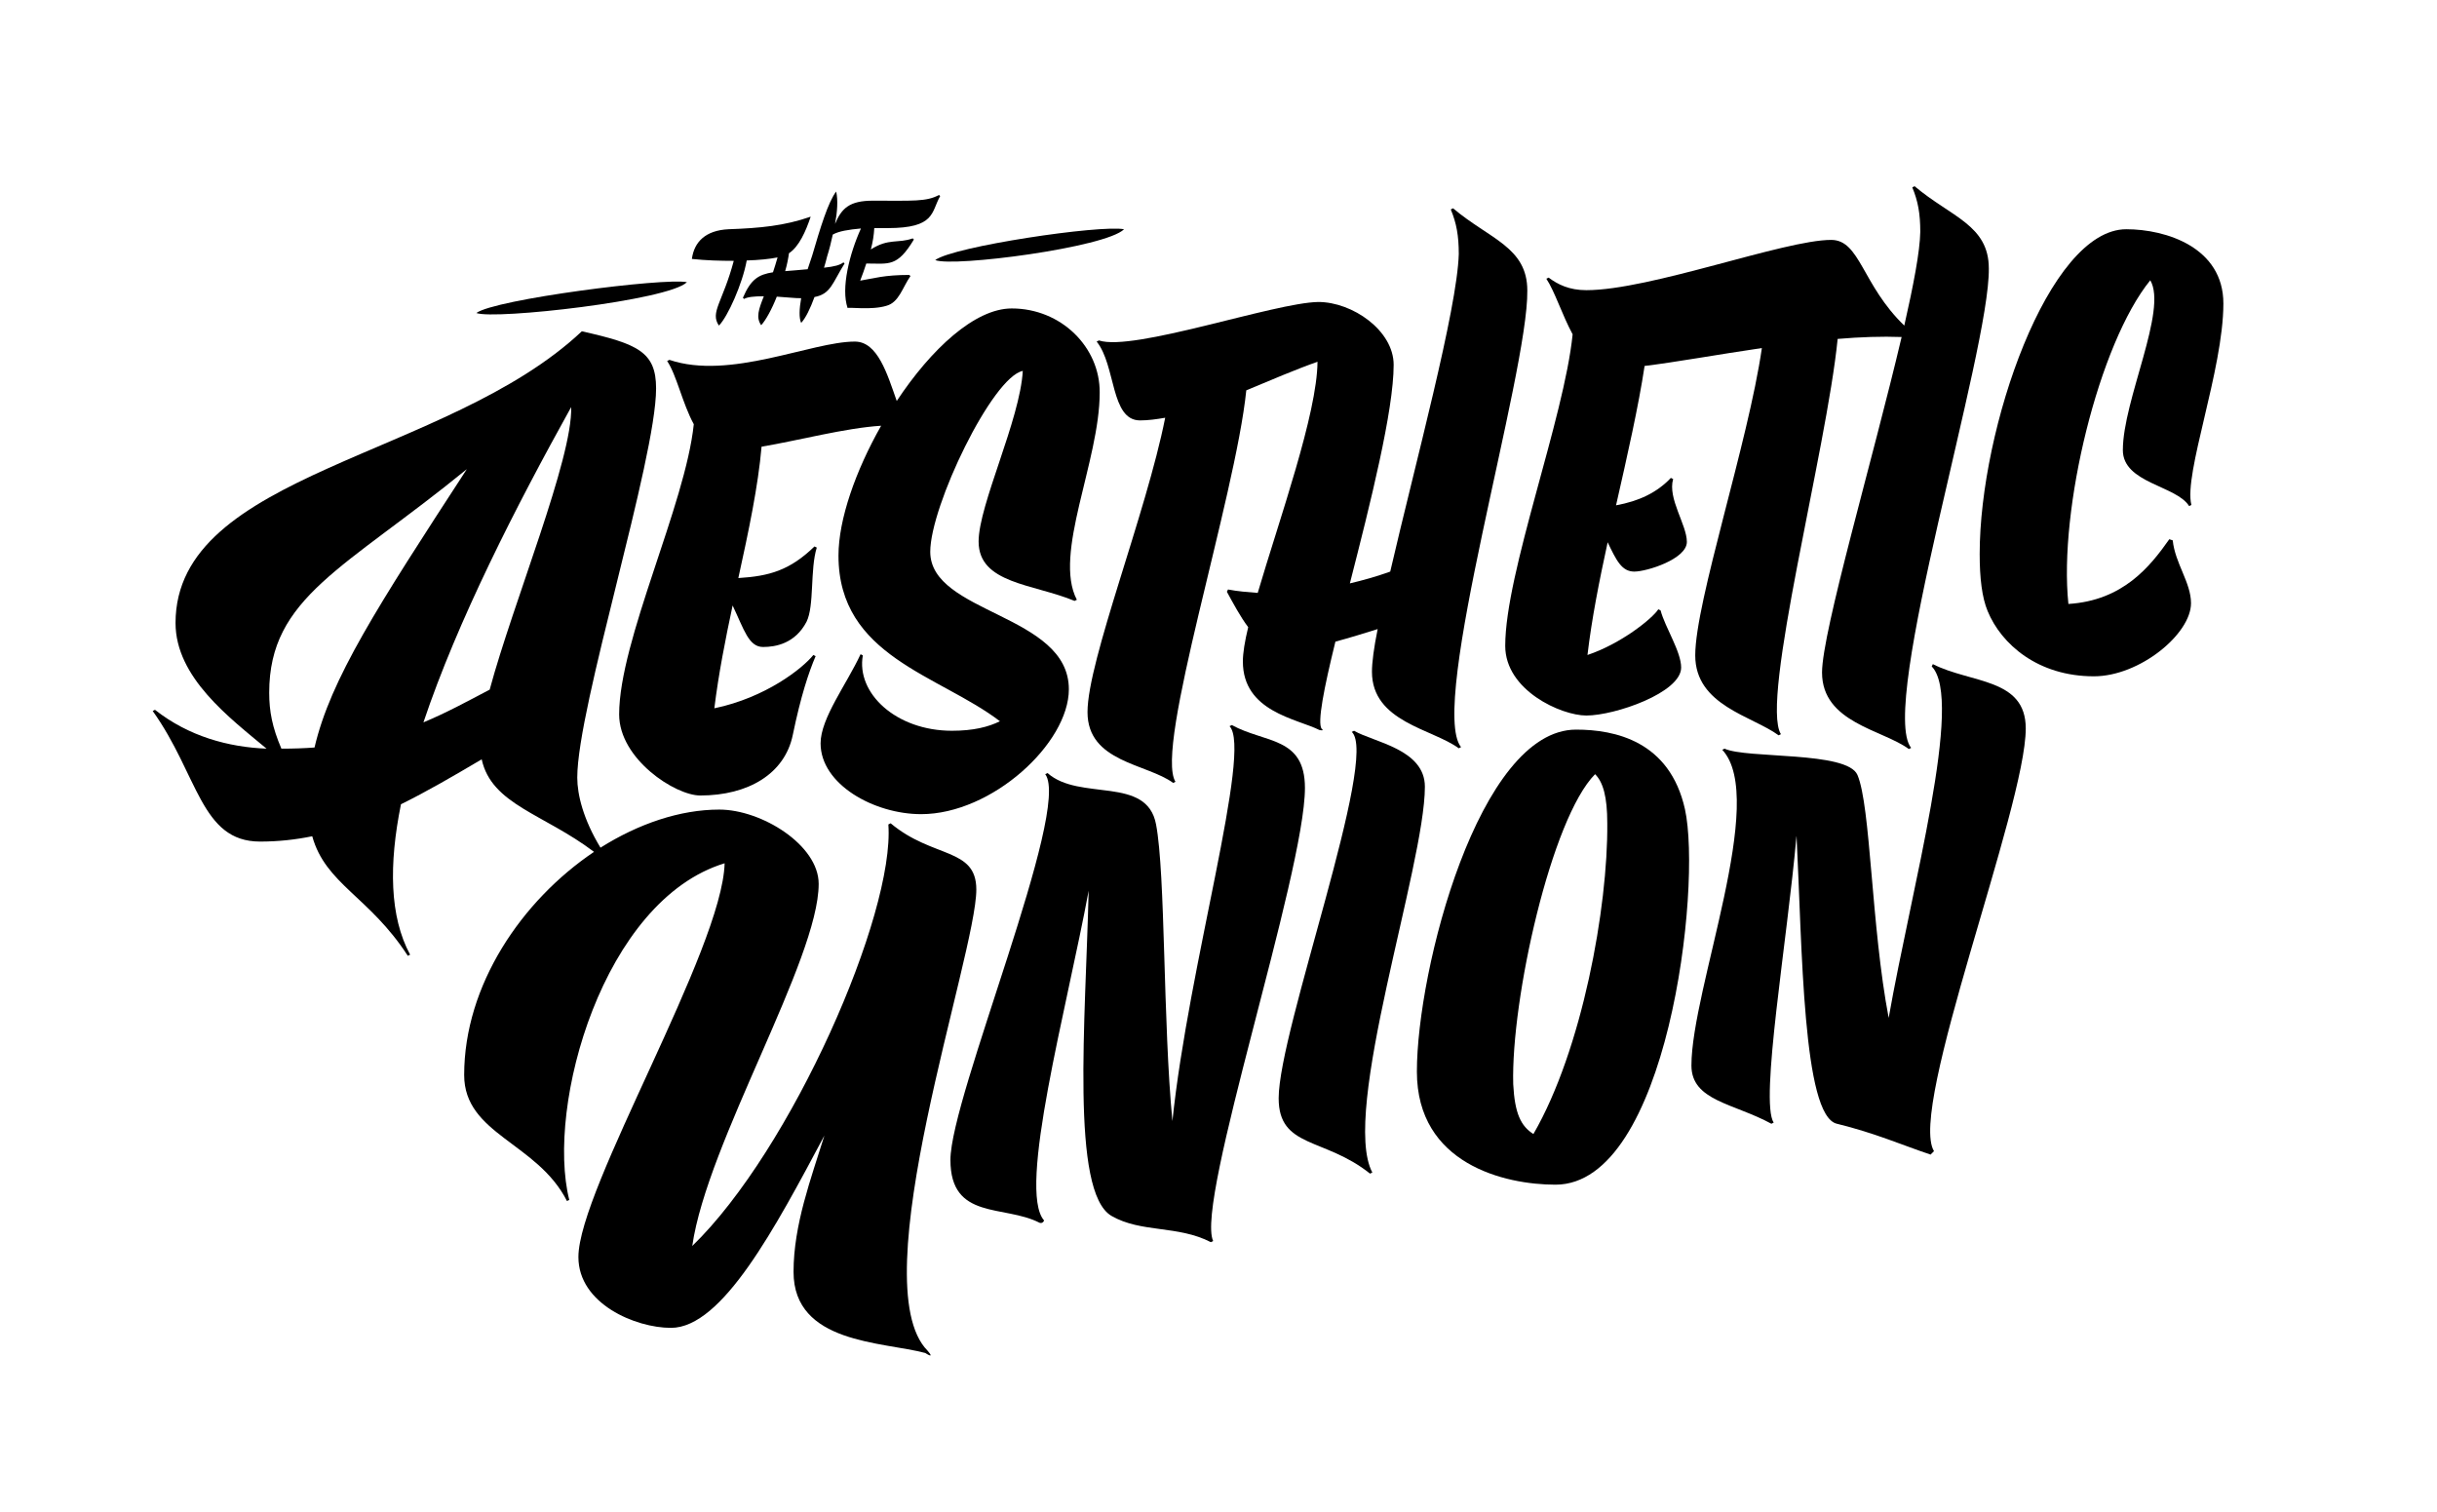
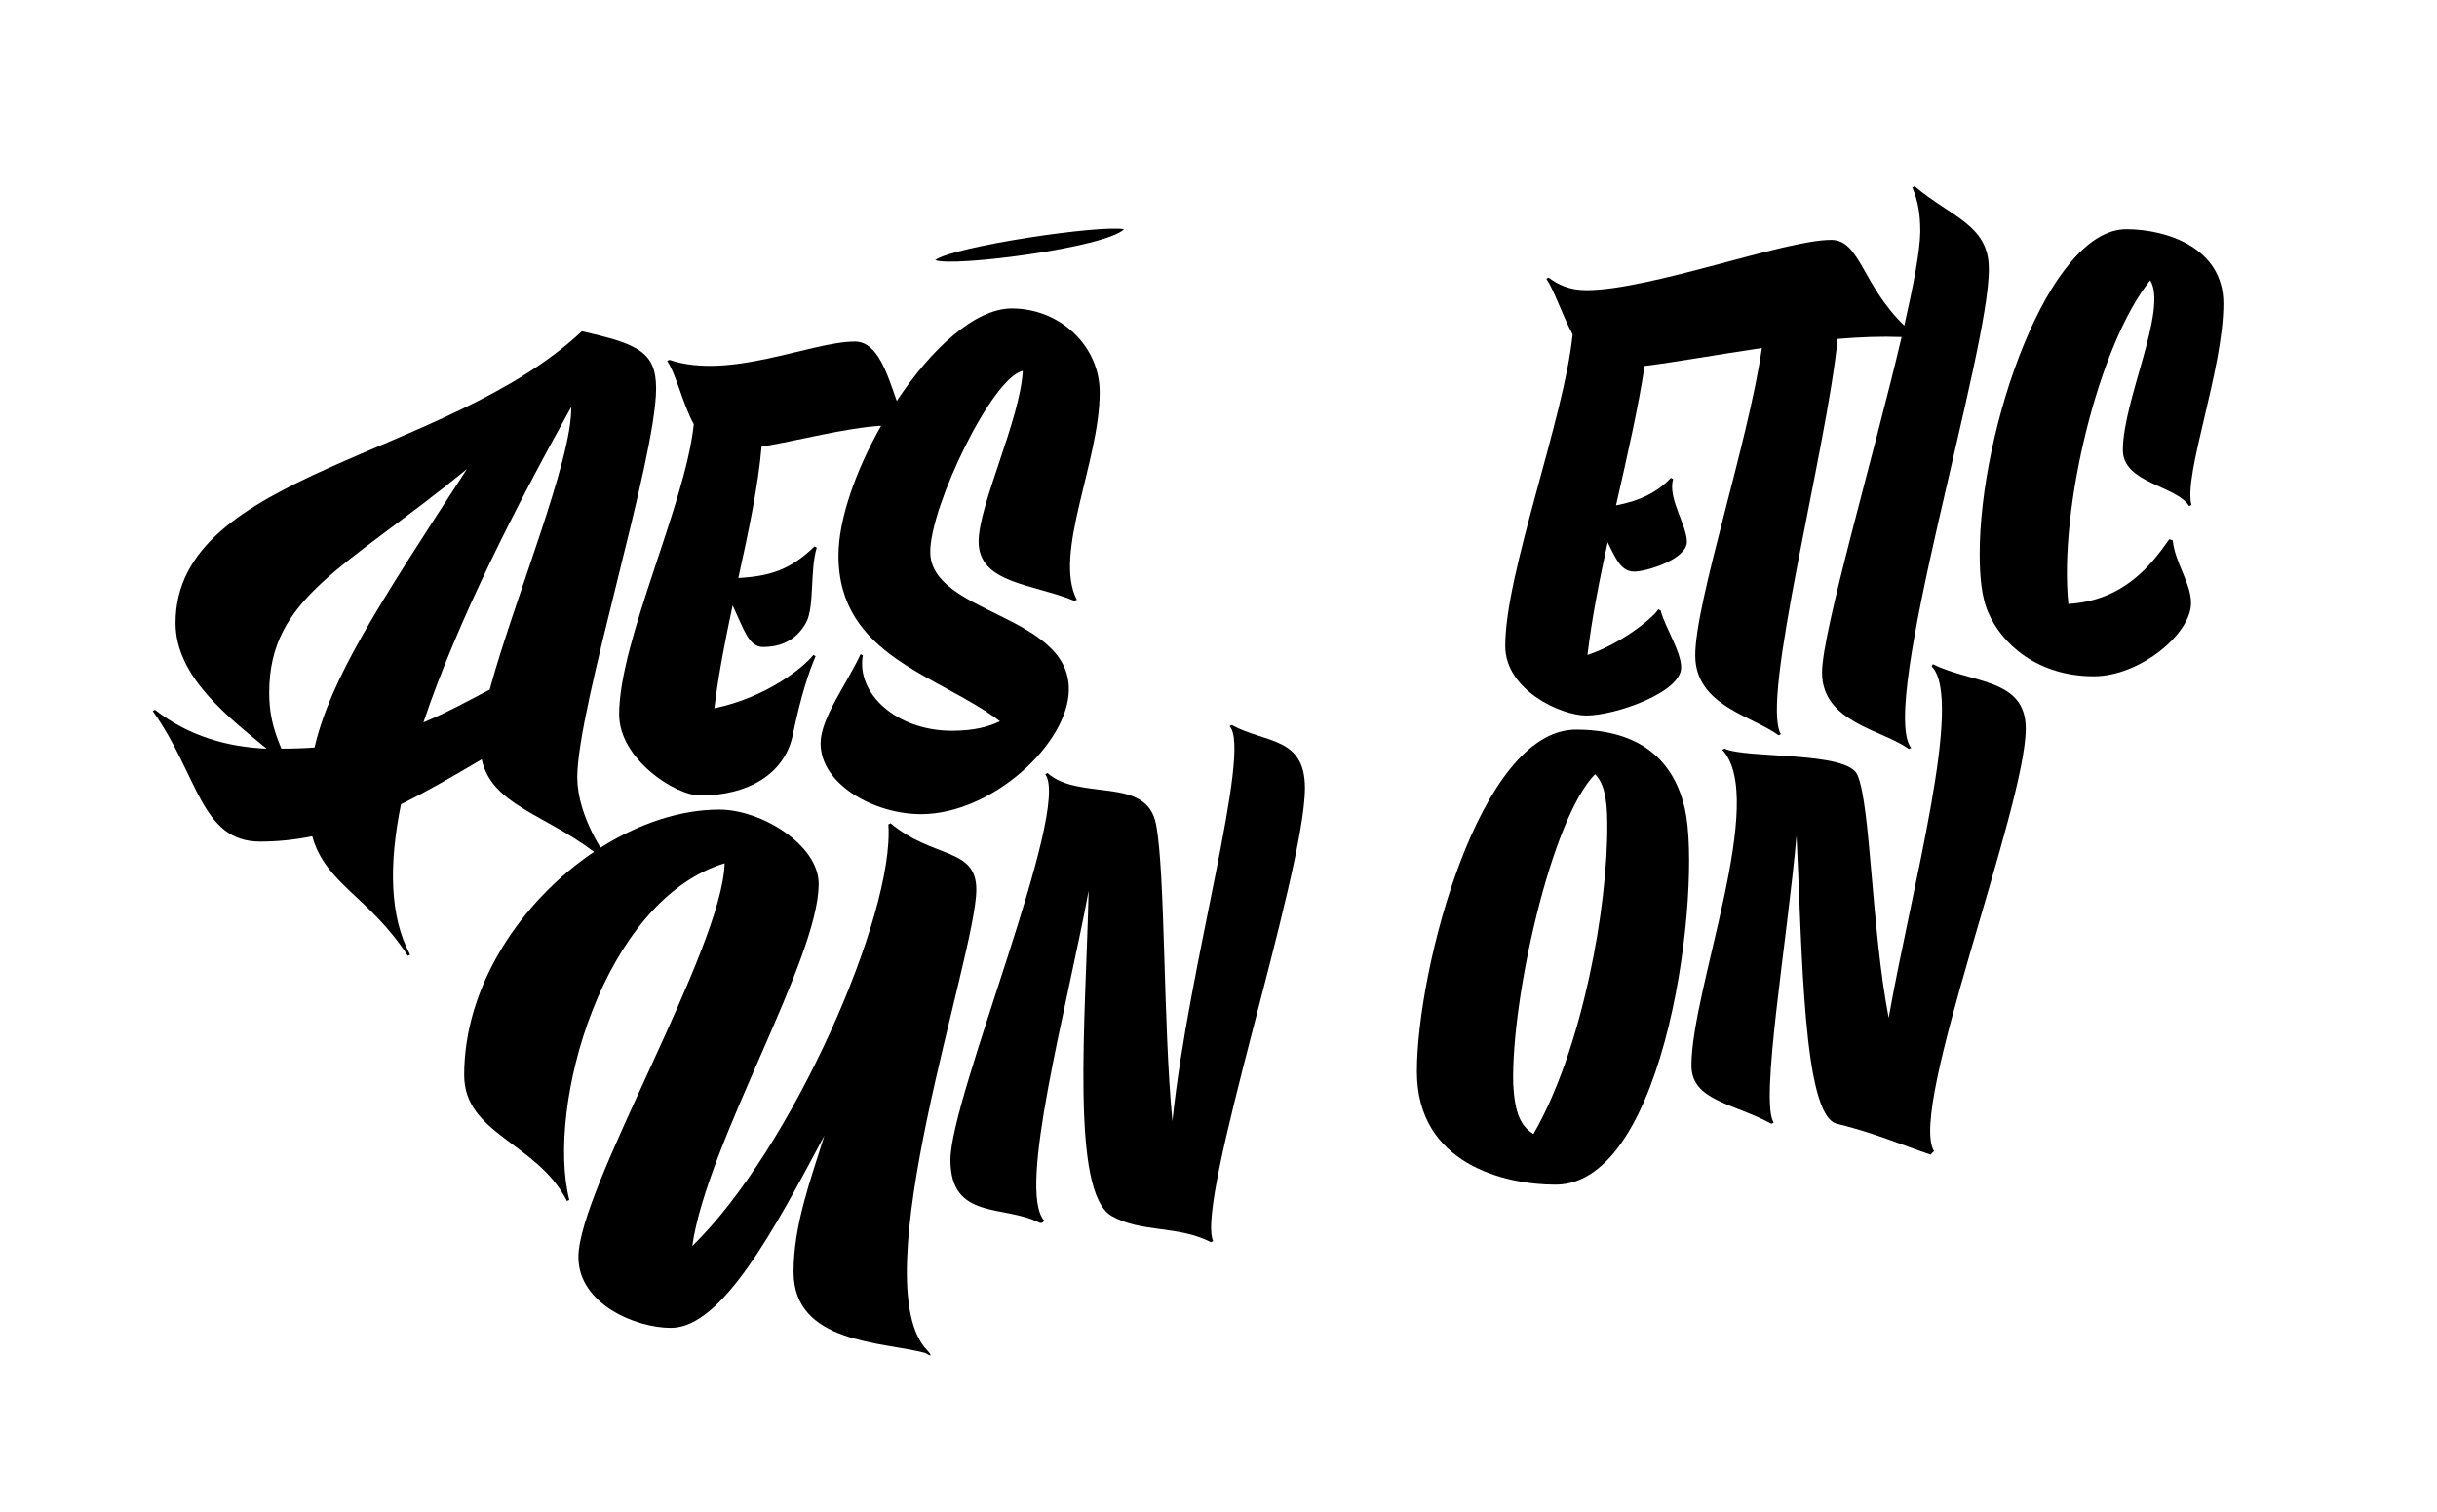
<svg xmlns="http://www.w3.org/2000/svg" id="Layer_1" x="0px" y="0px" viewBox="0 0 640 397" style="enable-background:new 0 0 640 397;" xml:space="preserve">
  <g>
-     <path d="M192.7,68.5c-2.9,10.9-6.3,13.5-3.9,17c2.3-2.3,6.2-11,7.3-17.1c3.3-0.1,6.1-0.4,8.1-0.8c-0.4,1.4-0.8,2.7-1.2,3.9   c-3.8,0.6-5.8,1.8-7.9,6.7l0.3,0.3c0.9-0.5,2.5-0.7,5.2-0.7c-1.4,3.5-2.1,5.6-0.7,7.6c1.2-1.3,2.8-4.2,4.1-7.5   c1.2,0.1,2.5,0.2,4,0.3c0.9,0.1,1.7,0.1,2.4,0.1c-0.5,2.8-0.6,5.2,0,6.5c1.2-1.3,2.4-3.8,3.5-6.8c4.3-0.8,4.7-3.7,7.9-8.8l-0.3-0.3   c-0.9,0.7-2.3,1.1-5.1,1.4c0.3-1,0.6-2,0.8-2.9c0.6-1.9,1.1-3.9,1.5-5.8c1.6-0.9,4.1-1.3,7.4-1.6c-3,6.6-5.3,15.7-3.5,20.9   c0.3-0.3,6.3,0.6,10.2-0.6c3.3-0.9,4.2-4.8,6.3-7.8l-0.3-0.3c-6.6,0-9.3,0.9-12.9,1.5c0.6-1.5,1.1-3,1.6-4.5c6,0,8.1,1,12.5-6.3   l-0.3-0.3c-3.9,1.4-6.3-0.1-11,2.9c0.5-1.9,0.8-3.7,0.9-5.6c1.1,0,2.3,0,3.5,0c12.6,0,11.4-4.2,13.8-8.4l-0.3-0.3   c-3.3,1.8-6.9,1.5-17.4,1.5c-6.1,0-8.2,2-9.9,6.1c0.6-3.2,0.8-6.2,0.3-8.5c-2.1,2.7-4.2,9.6-6.3,16.8c-0.4,1.2-0.8,2.4-1.2,3.6   c-1,0.1-2.1,0.2-3.4,0.3c-0.9,0.1-1.7,0.1-2.5,0.2c0.5-1.7,0.8-3.3,1-4.7c2.6-1.7,4.4-5.7,5.7-9.6c-6.9,2.4-13.2,3-21.6,3.3   c-6,0.3-9,3.3-9.6,7.8C185.5,68.4,189.2,68.5,192.7,68.5z" />
    <path d="M295.2,60.2c-6.3-1.2-44.8,4.5-49.6,8.1C250.4,70.2,290.4,65,295.2,60.2z" />
    <path d="M395.3,169.6c0,11.7,14.7,18.3,21.3,18.3c7.5,0,24.9-6,24.9-12.6c0-4.2-4.2-10.5-5.4-15l-0.6-0.3c-1.6,2.5-9.9,9.1-18.6,12   c1.1-9.4,3.1-19.5,5.3-29.6c2.3,4.8,3.7,7.7,7,7.7c3.3,0,13.8-3.3,13.8-7.8s-5.1-11.4-3.6-16.5l-0.6-0.3c-3.7,3.9-8.4,6.1-14.4,7.2   c3-13.2,5.9-26,7.5-36.6c8.2-1,19.2-3,30.8-4.7c-3.6,24.9-17.5,66.6-17.5,80.7c0,13.2,15,15.9,21.9,21l0.6-0.3   c-5.5-8.8,12-74.6,14.9-103.8c5.9-0.5,11.6-0.7,16.8-0.5c-7.5,31.9-20.9,77.4-20.9,88.1c0,13.2,15.9,15,22.8,20.1l0.6-0.3   c-8.7-10.8,20.7-104.3,20.4-125.9c0-11.4-9.9-13.5-19.5-21.6l-0.6,0.3c1.5,3.6,2.1,6.9,2.1,11.7c-0.1,5.2-1.8,14-4.2,24.6   c-11.1-10.7-11.6-22.5-19.2-22.5c-12.3,0-47.5,13.2-64.3,13.2c-4.5,0-7.5-1.5-9.9-3.3l-0.6,0.3c2.2,3.3,4.1,9.4,6.9,14.6   C410.8,109.8,395.3,150.4,395.3,169.6z" />
-     <path d="M180.4,74.1c-6-1.2-50.5,4.5-55.3,8.1C129.9,84,175.6,78.9,180.4,74.1z" />
-     <path d="M288.6,89.4l-0.6,0.3c5.1,6.3,3.6,20.7,11.4,20.7c2.1,0,4.3-0.3,6.6-0.7c-5,25.2-20.4,63.8-20.4,77.3   c0,13.2,15.6,13.5,22.5,18.6l0.6-0.3c-5.6-8.9,15.7-74.5,18.6-102.8c6.5-2.7,13-5.5,18.7-7.5c-0.1,13.7-10,41.3-15.7,60.7   c-2.6-0.2-5.2-0.4-7.8-0.9l-0.3,0.6c1.7,3.1,3.5,6.5,5.6,9.3c-0.9,3.7-1.4,6.8-1.4,9c0,13.2,14.1,15,20.1,18   c1.5,0.3,0.6-0.3,0.6-0.3c-1.2-1.6,0.6-10.7,3.6-22.9c3.7-1,7.6-2.2,11.1-3.3c-1,4.9-1.5,8.8-1.5,11.2c0,13.2,15.9,15,22.8,20.1   l0.6-0.3c-8.7-10.8,17.7-98.3,17.4-119.9c0-11.4-9.9-13.5-19.5-21.6l-0.6,0.3c1.5,3.6,2.1,6.9,2.1,11.7   c-0.4,14.5-11.5,55.3-18,83.4c-3.6,1.3-7.2,2.3-10.6,3.1c5.4-21.1,11.5-45.4,11.5-57.4c0-9-10.8-16.5-19.8-16.5   C334.6,79.5,297.6,92.4,288.6,89.4z" />
    <path d="M265.7,81c-9.7,0-21.2,10.7-30.2,24.3c-2.5-7.1-5-15.6-11-15.6c-11.4,0-32.8,10.2-48.7,4.8l-0.6,0.3c2.5,3.7,4,11.1,7,16.6   c-2.2,21.2-19.6,56.8-19.6,76.2c0,11.7,14.7,21.3,21.3,21.3c12.6,0,22.2-5.7,24.3-15.9c2.1-10.2,4.2-16.5,6-20.7l-0.6-0.3   c-2.8,3.5-12.5,11.2-26,14c1.1-9,2.9-18.1,4.8-27c3,6.3,4.2,10.9,8,10.9c3.3,0,8.4-0.9,11.4-6.6c2.1-4.2,0.9-13.8,2.7-19.5   l-0.6-0.3c-6.5,6.3-11.9,7.8-20,8.3c2.7-12.3,5.2-24.1,6.1-34.5c9.6-1.6,21.9-4.9,31.4-5.5c-6.7,11.8-11.2,24.6-11.2,34.1   c0,26.5,26.4,31.3,42.4,43.5c-3,1.5-7,2.5-12.6,2.5c-14.7,0-25.2-9.9-23.4-19.8l-0.6-0.3c-3.6,7.8-10.5,16.8-10.5,23.4   c0,10.8,14.1,18.6,26.4,18.6c18.6,0,38.8-18.6,38.8-32.8c0-19.8-36.4-19.8-36.4-36.1c0-12,16.3-45.9,24.3-47.5   c-0.7,12.8-11.6,35.2-11.6,44.8c0,11.1,14.4,11.1,25.2,15.6l0.6-0.3c-6.3-12,6-36.4,6-54.4C288.9,91.2,278.7,81,265.7,81z" />
    <path d="M507.6,174.4l-0.3,0.6c8.5,8.7-5.3,58.2-11.3,92.3c-4.6-24.1-4.7-55.6-8.2-63.8c-2.7-6.3-29.1-4.2-34.9-6.9l-0.6,0.3   c12,12.9-8.1,62.8-8.1,82.9c0,9.3,11.1,9.9,21,15.3l0.6-0.3c-3.7-5.6,3.6-48,6-75.4c1.5,29.6,1.6,73.6,10.6,75.7   c9.9,2.4,17.4,5.7,24.6,8.1l0.9-0.9C501,291,532,212,532,191.3C532,178,517.6,179.5,507.6,174.4z" />
    <path d="M557.5,118.2c0,8.7,14.1,9.3,17.4,14.7l0.6-0.3c-2.1-8.1,8.4-35.5,8.4-52.9c0-14.7-15-19.5-25.5-19.5   c-20.4,0-38.5,52.3-38.5,85.3c0,6.3,0.6,11.4,2.1,15c3.6,8.7,13.2,17.1,27.9,17.1c12,0,25.5-11.1,25.5-19.2   c0-5.4-4.2-10.5-4.8-16.5l-0.9-0.3c-5,7.1-12.1,16.1-26.5,17c-2.6-24.8,8-68.4,21.5-85C569.3,81.4,557.5,105.1,557.5,118.2z" />
    <path d="M413.9,191.6c-25.5,0-41.8,63.1-41.8,89.8c0,24.3,23.1,29.7,36.4,29.7c29.4,0,38.5-78.1,34-98.6   C438.5,194.6,424.1,191.6,413.9,191.6z M402.7,297.8c-3.3-2.1-4.9-5.4-5.3-13.1c-0.6-22.3,10-69.8,21.5-81.4   c2.1,2.1,3.2,5.9,3.2,12.9C422.3,238.2,415.5,275.7,402.7,297.8z" />
-     <path d="M374.2,206.6c0-9.9-13.5-11.7-18.6-14.7l-0.6,0.3c7.2,6.6-19.2,78.4-19.2,96.2c0,13.2,12,10.2,24,19.8l0.6-0.3   C352,292.2,374.2,227.3,374.2,206.6z" />
    <path d="M342.7,206.9c0-13.5-10.5-11.7-19.2-16.5l-0.6,0.3c6,6.2-10.8,62.9-15,103.7c-2.5-25.8-1.8-64.8-4.3-77.9   c-2.4-12.9-20.1-6-28.5-13.5l-0.6,0.3c6.9,9.3-24.9,84.7-24.9,101.3c0,15.9,14.1,11.7,23.4,16.5c0.9,0.3,1.2-0.6,1.2-0.6   c-7.1-8,6-55.8,11.7-86.6c-0.8,34.1-4.8,79.1,6,85.4c7.8,4.5,17.4,2.4,26.1,6.9l0.6-0.3C313.8,315.7,342.7,229.4,342.7,206.9z" />
    <path d="M256.4,233.6c0-11.1-11.4-8.1-22.5-17.4l-0.6,0.3c1.7,23.6-25.4,85.4-51.5,110.7C185.7,300,215,252,215,232.1   c0-10.2-15-19.5-26.1-19.5c-10.3,0-21.2,3.7-31.2,10c-4.5-7.4-6.1-13.9-6.1-18.4c0-18.6,20.7-83.5,20.7-102.2   c0-9.6-4.8-11.7-19.5-15c-35.5,33.4-106.7,37-106.7,76.6c0,14.3,14.2,24.9,23.9,33c-10-0.4-20.4-3.2-29.3-10.2l-0.6,0.3   c12,16.8,12.6,34.3,28.2,34.3c4.8,0,9.3-0.5,13.7-1.4c3.5,12.6,15,15.8,25.1,31.4l0.6-0.3c-5.4-10-5.6-23.7-2.4-39.5   c6.7-3.3,13.6-7.3,21.2-11.8c2.6,11.9,16.3,14.3,29.5,24.3c-19,12.8-34.1,35-34.1,58.6c0,15.6,19.2,17.7,27,33.1l0.6-0.3   c-6.2-24.7,8.9-78.7,40.8-88.4c-0.6,22.6-38.4,85.5-38.4,103.4c0,12.3,15,18.6,24.3,18.6c13.5,0,27.4-26.3,40.3-50.5   c-3.5,11.3-8.1,23.4-8.1,35.8c0,18.9,23.4,18.3,34.6,21.3c0,0,2.7,1.8,0.6-0.6C226.1,337,256.4,250.8,256.4,233.6z M122.6,123.2   c-23.5,36.1-35.8,55.1-40,73.1c-2.7,0.2-5.6,0.3-8.7,0.3c-2.4-5.6-3.2-9.8-3.2-14.7C70.7,156.8,90.5,149.4,122.6,123.2z    M128.6,181.1c-5.9,3.1-11.4,6.1-17.4,8.6c9-26.8,24.3-56.7,38.8-82.8C150.4,120.5,134.8,158.1,128.6,181.1z" />
  </g>
</svg>